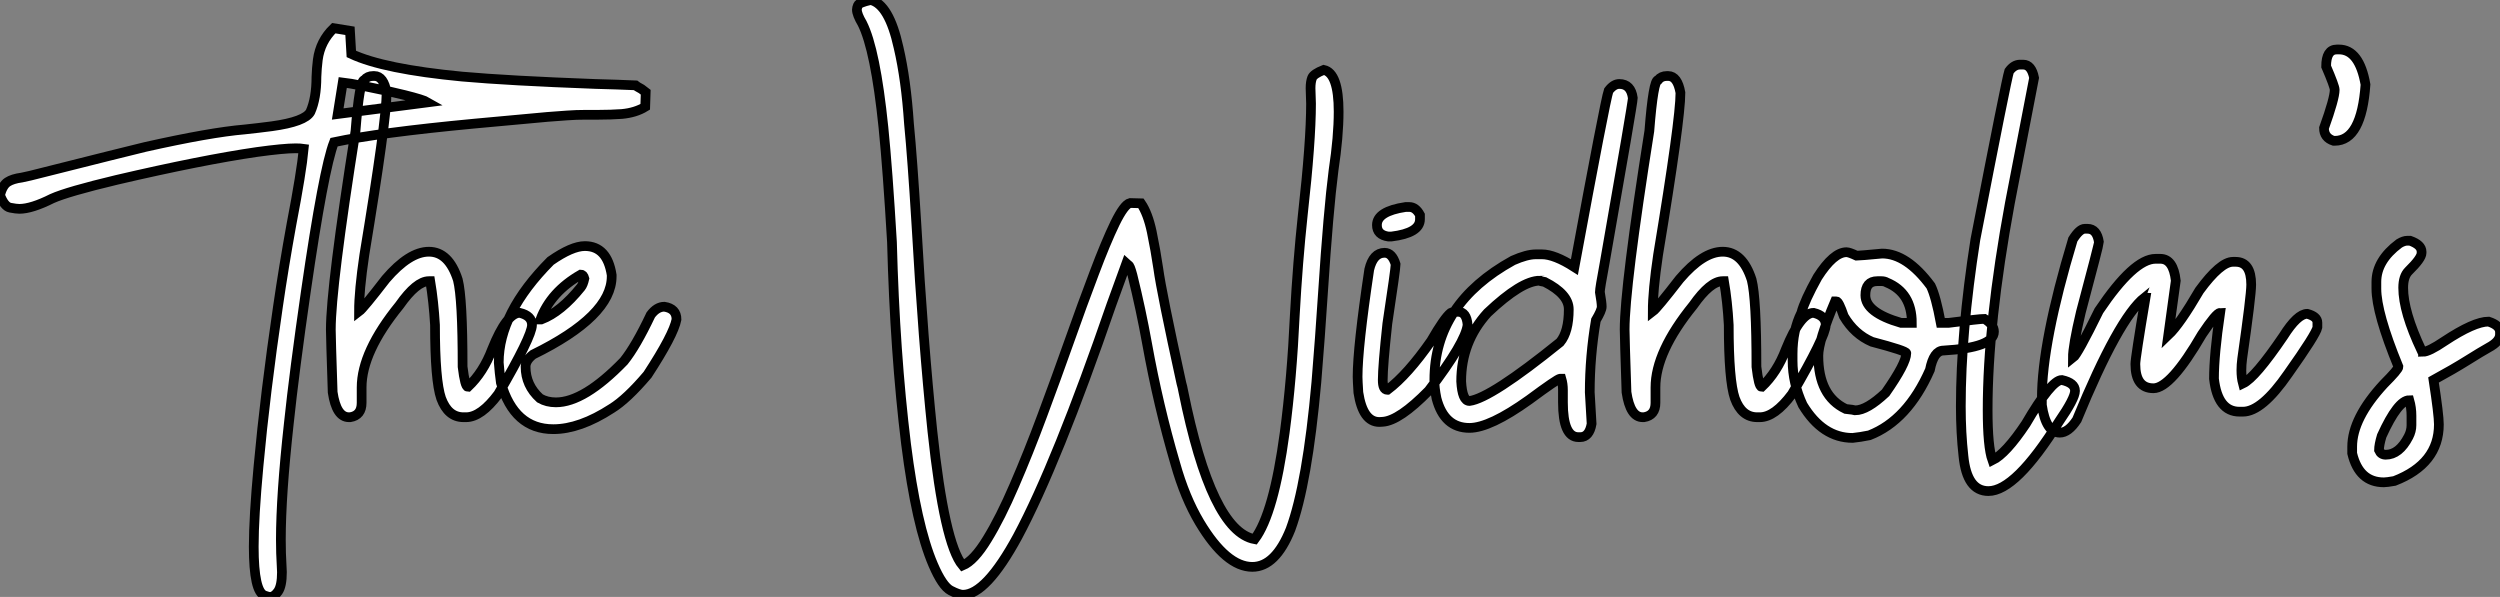
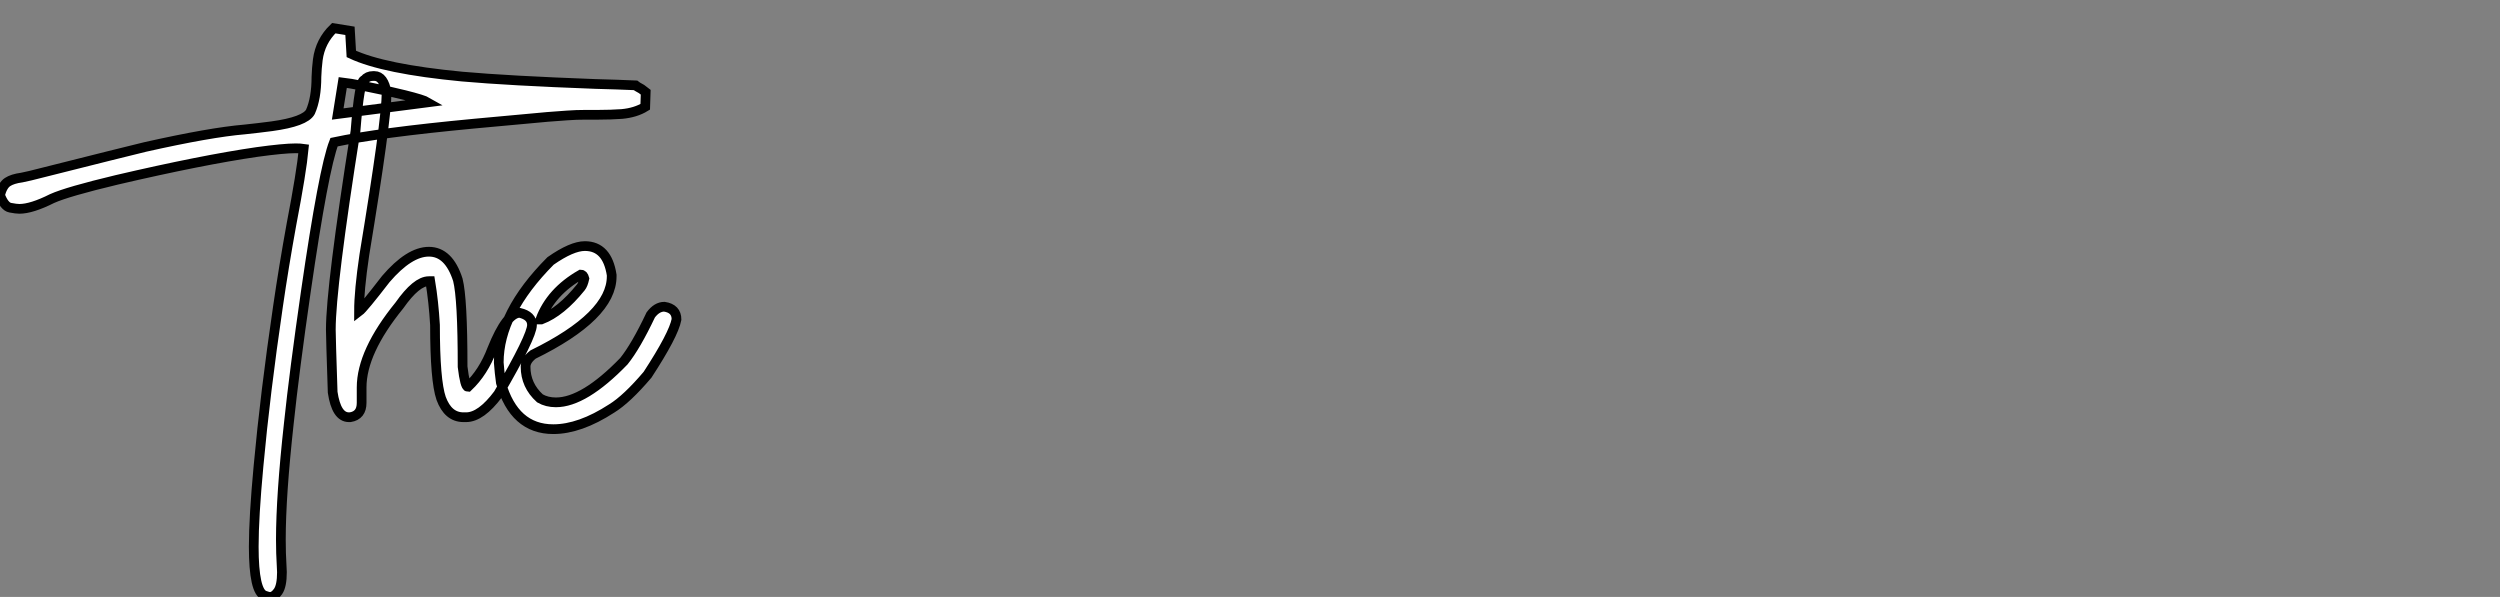
<svg xmlns="http://www.w3.org/2000/svg" viewBox="2.19 -43.15 257.24 61.42">
  <rect x="2.19" y="-43.15" width="257.24" height="61.42" fill="#808080" stroke="none" />
-   <path d="M29.97 18.27L29.97 18.27Q29.80 18.27 29.42 18.13L29.42 18.13Q28.30 17.75 28.30 13.10L28.30 13.10Q28.30 10.06 28.79 4.81L28.79 4.81Q29.48-2.71 30.79-11.59L30.79-11.59Q31.39-15.72 32.18-20.07L32.18-20.07Q33.22-25.48 33.44-27.84L33.44-27.84Q33.11-27.89 32.62-27.89L32.62-27.89Q31.39-27.89 28.63-27.51L28.63-27.51Q22.97-26.69 14.19-24.64L14.19-24.64Q9.13-23.43 7.55-22.72L7.55-22.72Q5.44-21.66 4.18-21.66L4.18-21.66Q3.86-21.66 3.24-21.78Q2.63-21.90 2.19-23.08L2.19-23.08Q2.46-24.09 2.97-24.42Q3.47-24.75 4.43-24.88L4.43-24.88L5.30-25.07Q15.50-27.64 17.14-28.03L17.14-28.03Q23.82-29.53 27.37-29.83L27.37-29.83Q28.71-29.97 30.16-30.16L30.16-30.16Q33.58-30.63 34.13-31.64L34.13-31.64Q34.75-33.03 34.75-35.25L34.75-35.25Q34.78-36.12 34.89-37.00L34.89-37.00Q35.14-38.91 36.53-40.25L36.53-40.25L38.20-39.98L38.34-37.60Q41.67-36.04 49.74-35.27L49.74-35.27Q54.55-34.84 63.46-34.51L63.46-34.51Q65.76-34.45 67.57-34.37L67.57-34.37Q67.70-34.26 68.20-33.99L68.20-33.99L68.63-33.66L68.58-32.16Q67.59-31.55 66.17-31.42L66.17-31.42Q65.02-31.34 63.79-31.34L63.79-31.34L62.48-31.34Q61.47-31.34 60.53-31.27Q59.58-31.20 58.52-31.12L58.52-31.12L51.00-30.43Q41.15-29.50 36.56-28.52L36.56-28.52Q35.49-25.79 33.66-13.15L33.66-13.15Q32.48-4.98 31.91 0.41L31.91 0.41Q31.09 7.85 31.09 12.36L31.09 12.36Q31.09 13.81 31.17 15.07L31.17 15.07L31.20 15.72Q31.20 17.14 30.80 17.71Q30.41 18.27 29.97 18.27ZM37.46-34.67L36.94-31.42L46.21-32.62Q45.75-32.89 43.82-33.37Q41.89-33.85 39.94-34.23Q37.98-34.62 37.46-34.67L37.46-34.67ZM50.15-0.22L50.15-0.22L49.88-0.22Q48.29-0.22 47.58-2.16L47.58-2.16Q46.95-3.99 46.95-9.71L46.95-9.71Q46.81-12.11 46.46-14.22L46.46-14.22L46.32-14.22Q45.04-14.22 43.29-11.73L43.29-11.73Q39.40-6.95 39.40-3.28L39.40-3.28L39.40-1.70Q39.40-0.41 38.23-0.22L38.23-0.22L38.09-0.22Q36.80-0.22 36.42-2.79L36.42-2.79Q36.23-8.48 36.23-9.24L36.23-9.24Q36.23-13.62 38.77-29.67L38.77-29.67Q39.18-34.92 39.68-34.92L39.68-34.92Q40.00-35.33 40.58-35.33L40.58-35.33L40.71-35.33Q41.67-35.33 41.97-33.61L41.97-33.61Q41.97-30.82 39.68-16.93L39.68-16.93Q39.13-13.23 39.13-11.10L39.13-11.10Q39.57-11.43 41.89-14.44L41.89-14.44Q44.30-17.25 46.32-17.25L46.32-17.25Q48.37-17.25 49.30-14.36L49.30-14.36Q49.79-12.44 49.79-5.41L49.79-5.41Q50.04-3.34 50.34-3.34L50.34-3.34Q51.93-4.84 52.83-7.22L52.83-7.22Q54.33-10.96 55.67-10.96L55.67-10.96Q56.93-10.66 56.93-9.71L56.93-9.71Q56.93-8.56 53.46-2.60L53.46-2.60Q51.68-0.22 50.15-0.22ZM59.12 1.01L59.12 1.01Q55.10 1.01 53.73-3.77L53.73-3.77Q53.59-4.76 53.51-5.85L53.51-5.85Q53.51-10.94 58.84-16.30L58.84-16.30Q61.03-17.83 62.37-17.83L62.37-17.83Q64.67-17.83 65.13-14.85L65.13-14.85L65.13-14.71Q65.13-10.64 57.04-6.67L57.04-6.67Q56.27-6.07 56.27-5.41L56.27-5.41Q56.27-3.50 57.75-2.16L57.75-2.16Q58.46-1.75 59.39-1.75L59.39-1.75Q62.29-1.75 66.39-5.99L66.39-5.99Q67.62-7.52 69.15-10.75L69.15-10.75Q69.78-11.59 70.55-11.59L70.55-11.59Q71.80-11.40 71.80-10.28L71.80-10.28Q71.50-8.70 68.82-4.59L68.82-4.59Q66.69-2.08 65.13-1.12L65.13-1.12Q61.85 1.01 59.12 1.01ZM57.80-10.28L57.89-10.28Q59.91-11.05 61.96-13.59L61.96-13.59Q62.18-13.86 62.32-14.49L62.32-14.49Q62.21-14.90 61.96-14.90L61.96-14.90Q58.87-13.13 57.80-10.28L57.80-10.28Z" fill="white" stroke="black" transform="scale(1,1)" />
-   <path d="M101.27 18.05L101.27 18.05Q100.86 18.05 100.01 17.61Q99.16 17.17 98.21 14.96L98.21 14.96Q96.48 10.94 95.42 2.54L95.42 2.54Q94.27-6.81 93.97-18.24L93.97-18.24Q93.53-25.70 93.09-30.05L93.09-30.05Q92.27-38.04 90.91-40.74L90.91-40.74Q90.36-41.67 90.36-42.16L90.36-42.16Q90.36-42.33 90.47-42.60Q90.58-42.88 91.78-43.15L91.78-43.15Q93.67-42.71 94.65-38.25L94.65-38.25Q95.42-34.95 95.72-30.43L95.72-30.43Q96.07-26.85 96.48-20.13L96.48-20.13Q97.17-7.98 98.13 1.23L98.13 1.23Q99.36 12.80 101.24 15.04L101.24 15.04Q102.42 14.55 103.77 12.33Q105.13 10.12 106.56 6.79Q108.00 3.47 109.43-0.38Q110.87-4.24 112.22-8.05Q113.57-11.87 114.78-15.05Q115.98-18.24 116.92-20.18Q117.87-22.12 118.47-22.26L118.47-22.26L119.59-22.23Q120.30-21.19 120.70-19.30Q121.09-17.42 121.37-15.53L121.37-15.53Q121.70-13.07 123.75-3.72L123.75-3.72Q123.86-3.36 123.94-2.90L123.94-2.90Q126.84 11.51 131.29 12.33L131.29 12.33Q133.26 9.71 134.38 1.37L134.38 1.37Q135.12-4.24 135.42-10.72L135.42-10.72Q135.72-16.19 136.24-21.03L136.24-21.03Q137.09-28.60 137.09-32.48L137.09-32.48L137.04-34.07Q137.04-34.73 137.20-35.14Q137.36-35.55 138.40-35.96L138.40-35.96Q139.93-35.63 139.93-31.66L139.93-31.66Q139.93-29.09 139.41-25.65L139.41-25.65Q138.87-21.49 138.32-13.04L138.32-13.04Q138.02-8.42 137.64-3.83L137.64-3.83Q136.71 6.62 134.98 11.32L134.98 11.32Q133.43 15.18 131.05 15.18L131.05 15.18Q128.37 15.18 125.63 10.61L125.63 10.61Q124.10 8.04 123.12 4.54L123.12 4.54Q121.37-1.42 120.22-7.79L120.22-7.79Q119.59-11.29 118.71-14.85L118.71-14.85Q118.44-15.86 118.30-15.86L118.30-15.86L118.09-16.05L116.55-11.81Q110.92 4.54 106.90 12.06L106.90 12.06Q103.65 18.05 101.27 18.05ZM146.82-21.85L147.21-21.85Q147.86-21.85 148.30-21.03L148.30-21.03L148.30-20.59Q148.30-19.17 145.35-18.81L145.35-18.81L145.05-18.81Q143.87-18.98 143.87-19.99L143.87-19.99Q143.87-21.41 146.82-21.85L146.82-21.85ZM144.47 0.25L144.12 0.27Q142.42 0.27 141.96-2.76L141.96-2.76Q141.88-4.02 141.88-4.38L141.88-4.38Q141.88-7.41 143.08-15.42L143.08-15.42Q143.49-17.14 144.66-17.14L144.66-17.14Q145.43-17.14 145.79-15.97L145.79-15.97L145.79-15.94Q145.79-15.45 144.94-9.84L144.94-9.84Q144.47-5.50 144.47-4.05L144.47-4.05Q144.47-3.04 144.94-3.04L144.94-3.04L144.96-3.04Q147.02-4.59 149.45-8.07L149.45-8.07Q150.82-10.45 151.47-10.96L151.47-10.96Q151.66-11.07 152.21-11.07L152.21-11.07Q153.09-11.07 153.20-9.73L153.20-9.73Q153.00-7.93 149.20-2.95L149.20-2.95Q146.17 0.14 144.47 0.25L144.47 0.25ZM164.79 1.83L164.79 1.83L164.60 1.83Q163.01 1.83 163.01-1.75L163.01-1.75L163.01-3.01Q163.01-3.64 162.85-4.18L162.85-4.18L162.71-4.18Q162.46-4.18 159.54-2.02L159.54-2.02Q155.49 0.88 153.39 0.88L153.39 0.88Q150.79 0.88 150.00-2.16L150.00-2.16Q149.78-3.25 149.78-4.05L149.78-4.05Q149.78-11.89 157.87-16.35L157.87-16.35Q159.29-16.98 160.22-16.98L160.22-16.98L160.85-16.98Q162.14-16.98 164.19-15.67L164.19-15.67Q167.36-32.81 167.71-33.82L167.71-33.82Q168.23-34.51 168.81-34.51L168.81-34.51Q170.01-34.51 170.20-33.06L170.20-33.06Q170.20-32.57 167.30-16.08L167.30-16.08Q166.81-13.45 166.81-13.10L166.81-13.10Q167.00-12.00 167.00-11.59L167.00-11.59Q167.00-11.21 166.40-10.20L166.40-10.20Q165.77-6.45 165.77-2.79L165.77-2.79L165.96 0.46Q165.72 1.83 164.79 1.83ZM153.39-1.89L153.39-1.89Q155.57-2.16 162.71-7.93L162.71-7.93Q163.61-9.00 163.61-11.32L163.61-11.32Q163.61-12.88 161.13-14.14L161.13-14.14Q160.63-14.22 160.63-14.27L160.63-14.27Q158.75-14.27 155.25-10.96L155.25-10.96Q152.54-7.98 152.54-3.91L152.54-3.91Q152.65-1.89 153.39-1.89ZM183.27-0.22L183.27-0.22L183-0.22Q181.41-0.22 180.70-2.16L180.70-2.16Q180.07-3.99 180.07-9.71L180.07-9.71Q179.94-12.11 179.58-14.22L179.58-14.22L179.45-14.22Q178.16-14.22 176.41-11.73L176.41-11.73Q172.53-6.95 172.53-3.28L172.53-3.28L172.53-1.70Q172.53-0.41 171.35-0.22L171.35-0.22L171.21-0.22Q169.93-0.22 169.55-2.79L169.55-2.79Q169.36-8.48 169.36-9.24L169.36-9.24Q169.36-13.62 171.90-29.67L171.90-29.67Q172.31-34.92 172.80-34.92L172.80-34.92Q173.13-35.33 173.70-35.33L173.70-35.33L173.84-35.33Q174.80-35.33 175.10-33.61L175.10-33.61Q175.10-30.82 172.80-16.93L172.80-16.93Q172.25-13.23 172.25-11.10L172.25-11.10Q172.69-11.43 175.02-14.44L175.02-14.44Q177.42-17.25 179.45-17.25L179.45-17.25Q181.50-17.25 182.43-14.36L182.43-14.36Q182.92-12.44 182.92-5.41L182.92-5.41Q183.16-3.34 183.46-3.34L183.46-3.34Q185.05-4.84 185.95-7.22L185.95-7.22Q187.46-10.96 188.80-10.96L188.80-10.96Q190.05-10.66 190.05-9.71L190.05-9.71Q190.05-8.56 186.58-2.60L186.58-2.60Q184.80-0.22 183.27-0.22ZM192.82 1.91L192.82 1.91Q189.73 1.91 187.68-1.48L187.68-1.48Q186.64-3.72 186.64-6.04L186.64-6.04L186.64-6.73Q186.64-9.16 187.54-10.96L187.54-10.96Q187.87-12.22 189.21-14.63L189.21-14.63Q190.85-17.20 192.19-17.20L192.19-17.20Q192.46-17.20 193.23-16.84L193.23-16.84Q193.50-16.84 195.85-17.06L195.85-17.06Q198.39-17.06 200.86-13.73L200.86-13.73Q201.38-12.66 201.89-9.93L201.89-9.93L202.71-9.93Q205.89-10.34 206.38-10.34L206.38-10.34Q207.36-9.76 207.36-9.02L207.36-9.02Q207.36-7.38 202.17-7.08L202.17-7.08Q201.16-7.08 200.77-5.09L200.77-5.09Q198.48 0.11 194.54 1.64L194.54 1.64Q193.61 1.83 192.82 1.91ZM197.79-9.93L198.91-9.93Q198.91-13.02 196.34-14.08L196.34-14.08Q196.10-14.22 195.80-14.22L195.80-14.22L195.36-14.22Q194.13-14.22 194.13-12.77L194.13-12.77Q194.13-10.99 197.79-9.93L197.79-9.93ZM193.09-0.93L193.09-0.93Q194.29-0.93 196.21-2.73L196.21-2.73Q198.34-5.77 198.34-6.81L198.34-6.81Q198.34-7.05 194.81-7.98L194.81-7.98Q193.01-8.75 191.91-10.61L191.91-10.61Q191.39-12.14 191.15-12.14L191.15-12.14L191.01-12.14Q189.29-8.07 189.29-6.54L189.29-6.54Q189.29-2.41 192.11-1.07L192.11-1.07Q192.95-0.98 193.09-0.93ZM206.79 7.38L206.79 7.38Q204.57 7.38 204.22 3.77L204.22 3.77Q203.95 1.39 203.95-1.34L203.95-1.34Q203.95-8.94 205.45-18.51L205.45-18.51Q208.65-35 208.92-35.82L208.92-35.82Q209.41-36.50 210.04-36.50L210.04-36.50L210.37-36.50Q211.22-36.50 211.49-35.14L211.49-35.14L209.00-22.26Q206.71-9.84 206.71-0.98L206.71-0.98Q206.71 2.84 207.20 4.21L207.20 4.21Q208.59 3.53 210.64 0.46L210.64 0.46Q213.27-4.05 214.34-4.05L214.34-4.05Q215.70-3.75 215.70-2.93L215.70-2.93Q215.70-2.16 214.04 0.25L214.04 0.25Q209.58 7.38 206.79 7.38ZM214.14 1.37L214.14 1.37Q212.70 1.37 212.29-1.48L212.29-1.48L212.29-2.16Q212.29-7.93 215.48-18.51L215.48-18.51Q216.17-19.61 216.71-19.61L216.71-19.61L216.99-19.61Q217.95-19.61 218.16-18.24L218.16-18.24Q218.16-17.99 216.30-11.02L216.30-11.02Q215.48-7.57 215.48-6.32L215.48-6.32Q215.95-6.67 218.16-11.18L218.16-11.18Q221.75-16.52 223.99-16.52L223.99-16.52L224.48-16.52Q225.82-16.52 226.07-14.27L226.07-14.27L225.30-8.67Q226.48-9.79 228.50-13.26L228.50-13.26Q230.66-16.21 231.95-16.21L231.95-16.21L232.22-16.21Q233.83-16.21 233.83-13.86L233.83-13.86Q233.83-12.74 232.90-6.23L232.90-6.23Q232.82-5.61 232.82-5.06L232.82-5.06Q232.82-4.29 232.98-3.69L232.98-3.69Q234.24-4.29 237.14-8.56L237.14-8.56Q238.59-10.86 239.60-10.86L239.60-10.86Q240.64-10.58 240.64-9.95L240.64-9.95L240.64-9.46Q240.50-8.75 237.63-4.70L237.63-4.70Q234.93-0.79 232.98-0.79L232.98-0.79L232.63-0.79Q230.39-0.79 230.00-4.18L230.00-4.18Q230.00-6.67 230.63-10.96L230.63-10.96Q230.25-10.96 228.77-8.75L228.77-8.75Q225.55-3.20 223.77-3.20L223.77-3.20Q221.91-3.20 221.91-5.69L221.91-5.69Q221.91-6.32 222.95-12.50L222.95-12.50Q222.87-12.50 222.87-12.55L222.87-12.55Q220.19-10.42 215.89 0.05L215.89 0.05Q215.02 1.37 214.14 1.37ZM242.42-28.66L242.42-28.66L242.31-28.66Q241.32-28.98 241.32-29.97L241.32-29.97Q242.42-33.03 242.42-33.91L242.42-33.91Q242.42-34.26 241.54-36.31L241.54-36.31Q241.54-38.06 242.64-38.06L242.64-38.06L242.86-38.06Q244.96-38.06 245.59-34.45L245.59-34.45Q245.18-28.66 242.42-28.66ZM247.48 6.48L247.48 6.48Q244.93 6.48 244.22 3.50L244.22 3.50L244.22 2.82Q244.22-0.11 247.48-3.64L247.48-3.64Q248.98-5.14 248.98-5.41L248.98-5.41Q246.71-10.94 246.71-13.45L246.71-13.45L246.71-14.14Q246.71-16.35 249.06-18.10L249.06-18.10Q249.53-18.38 249.88-18.38L249.88-18.38L250.18-18.38Q251.36-17.96 251.36-17.25L251.36-17.25L251.36-17.12Q251.36-16.57 250.02-15.26L250.02-15.26Q249.47-14.71 249.47-13.54L249.47-13.54Q249.47-11.07 251.36-7.08L251.36-7.08Q251.50-7.05 251.50-6.95L251.50-6.95Q252.10-6.95 253.71-8.04L253.71-8.04Q256.77-10.06 258.25-10.06L258.25-10.06Q259.43-9.68 259.43-8.97L259.43-8.97L259.43-8.75Q259.43-8.01 258.25-7.38L258.25-7.38Q257.48-6.95 256.06-6.06Q254.64-5.17 252.59-4.05L252.59-4.05Q253.14-0.46 253.14 0.52L253.14 0.52Q253.14 4.57 248.57 6.34L248.57 6.34Q247.78 6.48 247.48 6.48ZM247.67 3.64L247.67 3.64Q249.06 3.64 250.02 1.78L250.02 1.78Q250.32 1.20 250.32 0.60L250.32 0.60L250.32-0.38Q250.32-1.20 250.10-1.97L250.10-1.97Q248.93-1.97 247.26 1.70L247.26 1.70Q246.98 2.63 246.98 3.17L246.98 3.17Q247.18 3.64 247.67 3.64Z" fill="white" stroke="black" transform="scale(1,1)" />
+   <path d="M29.97 18.27L29.97 18.27Q29.80 18.27 29.42 18.13L29.42 18.13Q28.30 17.75 28.30 13.10L28.30 13.10Q28.30 10.06 28.79 4.81L28.79 4.81Q29.48-2.71 30.79-11.59L30.79-11.59Q31.39-15.72 32.18-20.07L32.18-20.07Q33.22-25.48 33.44-27.84L33.44-27.84Q33.11-27.89 32.62-27.89L32.62-27.89Q31.39-27.89 28.63-27.51L28.63-27.51Q22.97-26.69 14.19-24.64L14.19-24.64Q9.13-23.43 7.55-22.72L7.55-22.72Q5.44-21.66 4.18-21.66L4.18-21.66Q3.86-21.66 3.24-21.78Q2.63-21.90 2.19-23.08L2.19-23.08Q2.46-24.09 2.97-24.42Q3.47-24.75 4.43-24.88L4.43-24.88L5.30-25.07Q15.50-27.64 17.14-28.03L17.14-28.03Q23.82-29.53 27.37-29.83L27.37-29.83Q28.71-29.97 30.16-30.16L30.16-30.16Q33.58-30.63 34.13-31.64L34.13-31.64Q34.75-33.03 34.75-35.25L34.75-35.25Q34.78-36.12 34.89-37.00L34.89-37.00Q35.14-38.91 36.53-40.25L36.53-40.25L38.20-39.98L38.34-37.60Q41.67-36.04 49.74-35.27L49.74-35.27Q54.55-34.84 63.46-34.51L63.46-34.51Q65.76-34.45 67.57-34.37L67.57-34.37Q67.70-34.26 68.20-33.99L68.20-33.99L68.63-33.66L68.58-32.16Q67.59-31.55 66.17-31.42L66.17-31.42Q65.02-31.34 63.79-31.34L63.79-31.34L62.48-31.34Q61.47-31.34 60.53-31.27Q59.58-31.20 58.52-31.12L58.52-31.12L51.00-30.43Q41.15-29.50 36.56-28.52L36.56-28.52Q35.49-25.79 33.66-13.15L33.66-13.15Q32.48-4.98 31.91 0.41L31.91 0.41Q31.09 7.85 31.09 12.36L31.09 12.36Q31.09 13.81 31.17 15.07L31.17 15.07L31.20 15.72Q31.20 17.14 30.80 17.71Q30.41 18.27 29.97 18.27ZM37.46-34.67L36.94-31.42L46.21-32.62Q45.75-32.89 43.82-33.37Q41.89-33.85 39.94-34.23Q37.98-34.62 37.46-34.67L37.46-34.67ZM50.15-0.22L50.15-0.22L49.88-0.22Q48.29-0.22 47.58-2.16L47.58-2.16Q46.95-3.99 46.95-9.71L46.95-9.71Q46.81-12.11 46.46-14.22L46.46-14.22L46.32-14.22Q45.04-14.22 43.29-11.73L43.29-11.73Q39.40-6.95 39.40-3.28L39.40-3.28L39.40-1.70Q39.40-0.41 38.23-0.22L38.23-0.22L38.09-0.22Q36.80-0.22 36.42-2.79L36.42-2.79Q36.23-8.48 36.23-9.24L36.23-9.24Q36.23-13.62 38.77-29.67L38.77-29.67Q39.18-34.92 39.68-34.92L39.68-34.92Q40.00-35.33 40.58-35.33L40.58-35.33L40.71-35.33Q41.67-35.33 41.97-33.61L41.97-33.61Q41.97-30.82 39.68-16.93L39.68-16.93Q39.13-13.23 39.13-11.10L39.13-11.10Q39.57-11.43 41.89-14.44L41.89-14.44Q44.30-17.25 46.32-17.25L46.32-17.25Q48.37-17.25 49.30-14.36L49.30-14.36Q49.79-12.44 49.79-5.41L49.79-5.41Q50.04-3.34 50.34-3.34L50.34-3.34Q51.93-4.84 52.83-7.22L52.83-7.22Q54.33-10.96 55.67-10.96L55.67-10.96Q56.93-10.66 56.93-9.71L56.93-9.71Q56.93-8.56 53.46-2.60L53.46-2.60Q51.68-0.22 50.15-0.22ZM59.12 1.01L59.12 1.01Q55.10 1.01 53.73-3.77L53.73-3.77Q53.59-4.76 53.51-5.85L53.51-5.85Q53.51-10.94 58.84-16.30L58.84-16.30Q61.03-17.83 62.37-17.83L62.37-17.83Q64.67-17.83 65.13-14.85L65.13-14.85L65.13-14.71Q65.13-10.64 57.04-6.67Q56.27-6.07 56.27-5.41L56.27-5.41Q56.27-3.50 57.75-2.16L57.75-2.16Q58.46-1.75 59.39-1.75L59.39-1.75Q62.29-1.75 66.39-5.99L66.39-5.99Q67.62-7.52 69.15-10.75L69.15-10.75Q69.78-11.59 70.55-11.59L70.55-11.59Q71.80-11.40 71.80-10.28L71.80-10.28Q71.50-8.70 68.82-4.59L68.82-4.59Q66.69-2.08 65.13-1.12L65.13-1.12Q61.85 1.01 59.12 1.01ZM57.80-10.28L57.89-10.28Q59.91-11.05 61.96-13.59L61.96-13.59Q62.18-13.86 62.32-14.49L62.32-14.49Q62.21-14.90 61.96-14.90L61.96-14.90Q58.87-13.13 57.80-10.28L57.80-10.28Z" fill="white" stroke="black" transform="scale(1,1)" />
</svg>